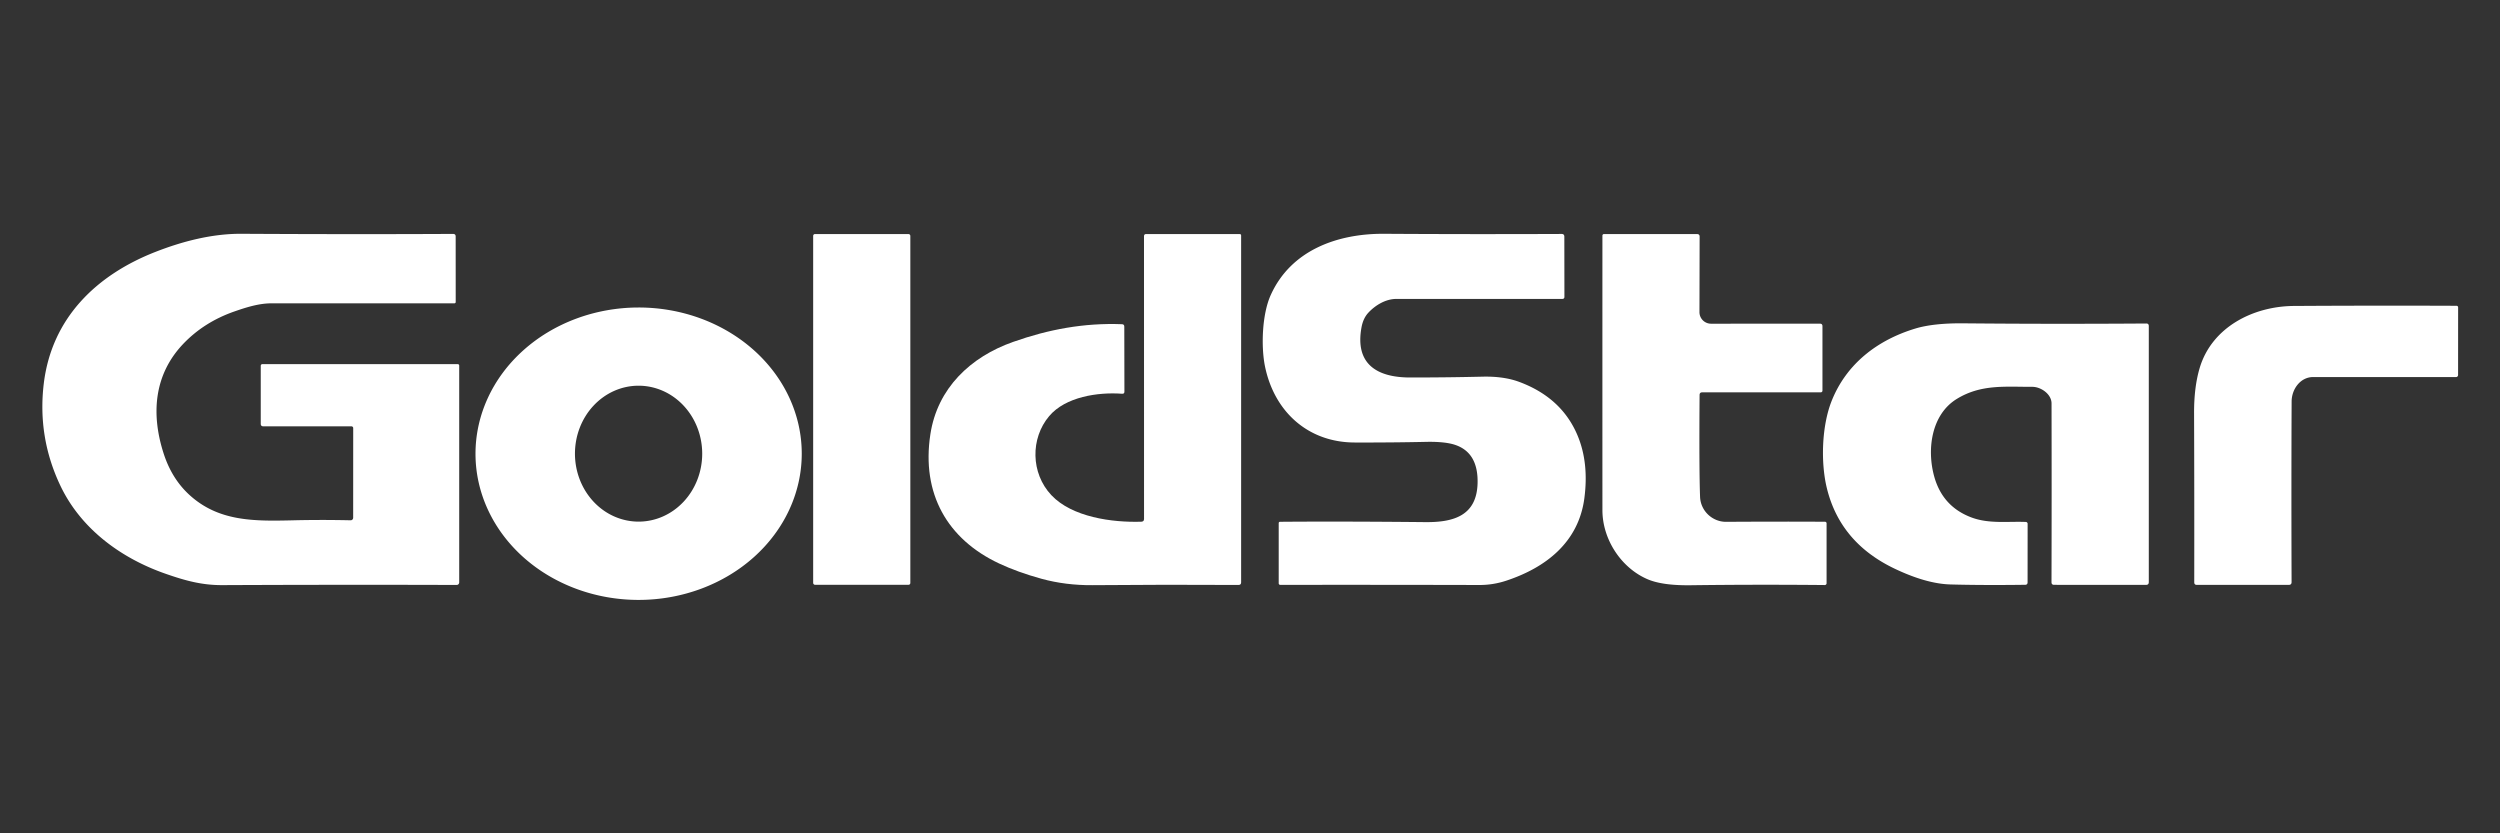
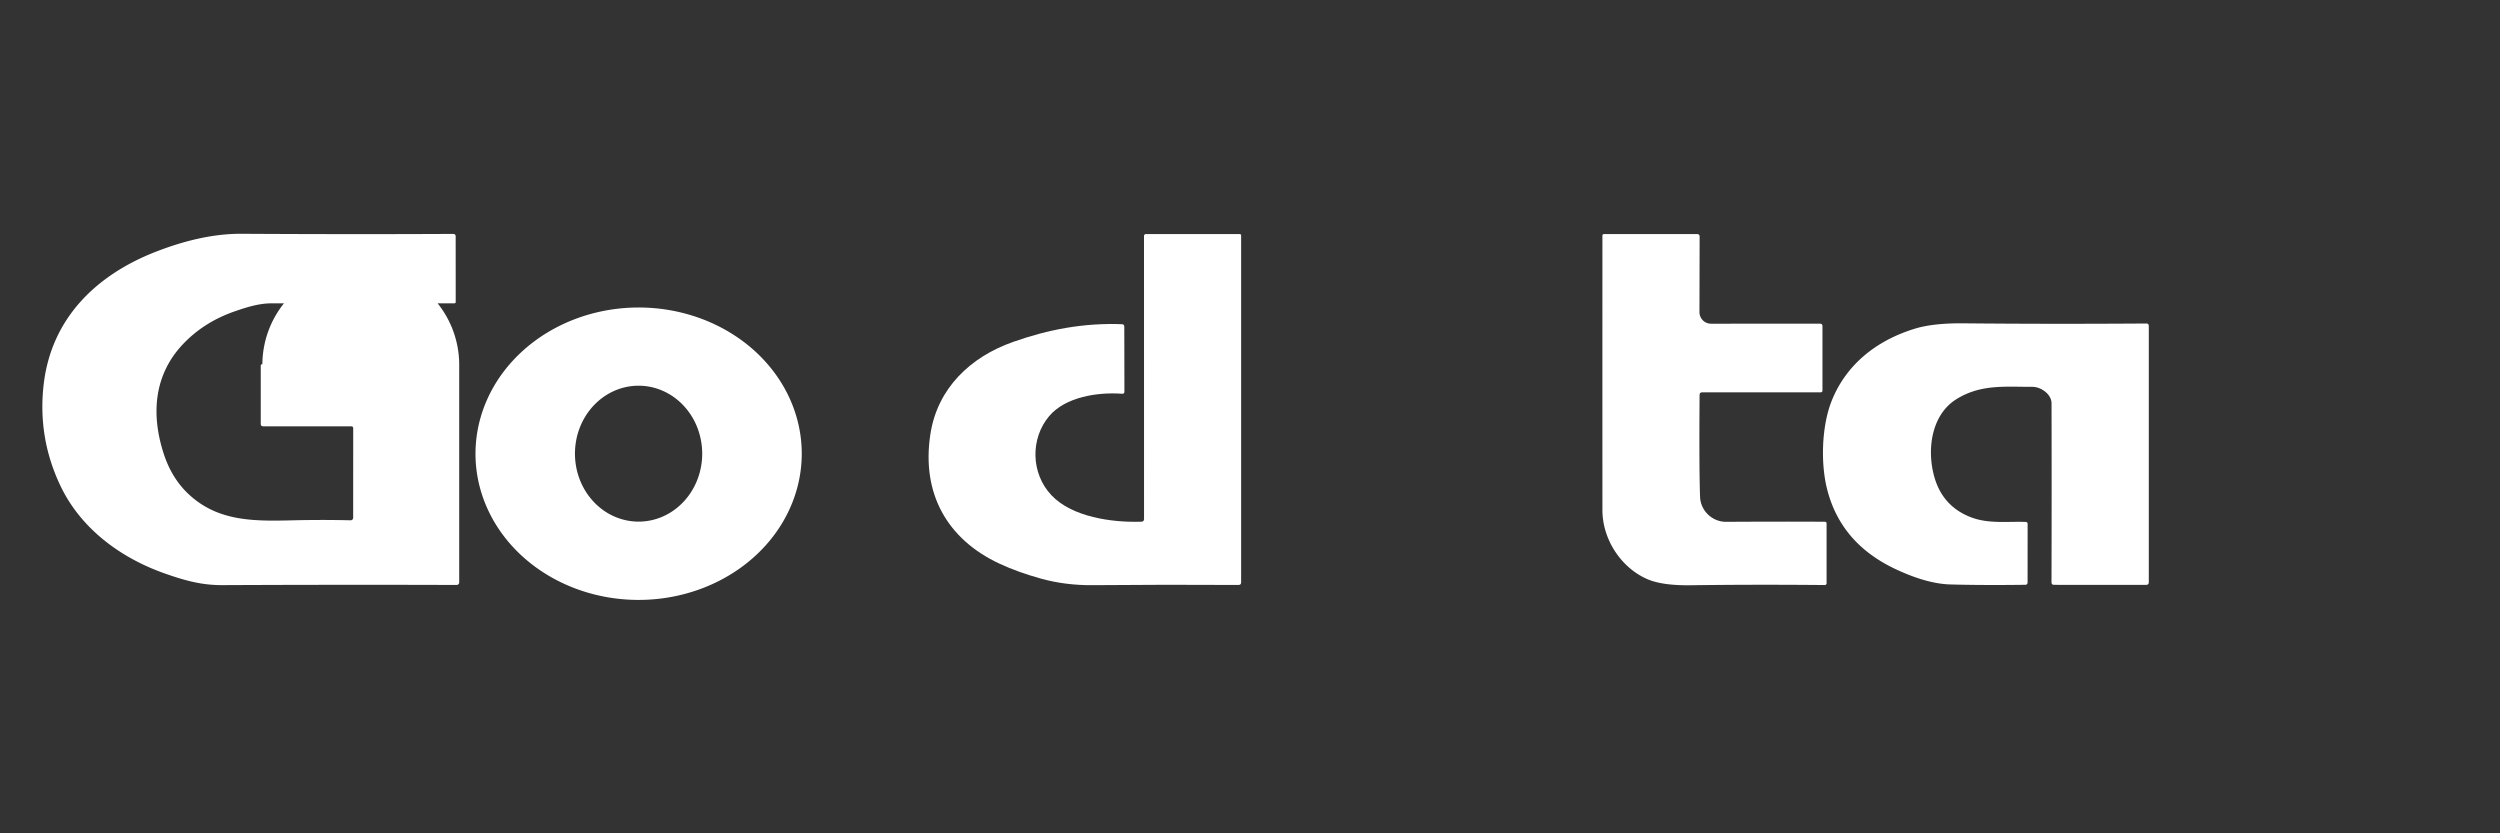
<svg xmlns="http://www.w3.org/2000/svg" version="1.1" viewBox="0.00 0.00 600.00 200.00">
  <rect x="0.00" y="0.00" width="600.00" height="200.00" fill="#333333" stroke="none" />
-   <path fill="#ffffff" d="   M 84.77 102.74   A 0.42 0.42 0.0 0 0 84.35 102.32   L 63.20 102.32   Q 62.58 102.32 62.58 101.70   L 62.58 87.78   A 0.39 0.39 0.0 0 1 62.97 87.39   L 109.86 87.39   A 0.35 0.35 0.0 0 1 110.21 87.74   L 110.21 139.77   A 0.62 0.61 -89.5 0 1 109.59 140.39   Q 81.48 140.30 53.31 140.43   C 48.41 140.45 44.38 139.32 39.79 137.72   C 28.93 133.95 19.39 126.85 14.51 116.60   Q 8.95 104.94 10.51 92.03   C 12.42 76.29 23.18 65.96 37.37 60.43   C 43.70 57.96 50.85 56.06 58.00 56.11   Q 84.16 56.26 108.74 56.14   Q 109.36 56.14 109.36 56.76   L 109.37 72.49   A 0.31 0.31 0.0 0 1 109.06 72.80   Q 87.88 72.81 65.12 72.80   C 62.12 72.80 59.03 73.78 56.20 74.77   Q 48.91 77.33 43.92 82.59   C 36.95 89.96 36.21 99.38 39.29 108.89   Q 41.26 114.96 45.52 118.83   C 52.45 125.12 60.79 125.11 70.19 124.88   Q 77.04 124.71 84.14 124.87   A 0.61 0.60 -89.1 0 0 84.76 124.26   L 84.77 102.74   Z" />
-   <rect fill="#ffffff" x="195.16" y="56.17" width="23.32" height="84.18" rx="0.42" />
+   <path fill="#ffffff" d="   M 84.77 102.74   A 0.42 0.42 0.0 0 0 84.35 102.32   L 63.20 102.32   Q 62.58 102.32 62.58 101.70   L 62.58 87.78   A 0.39 0.39 0.0 0 1 62.97 87.39   A 0.35 0.35 0.0 0 1 110.21 87.74   L 110.21 139.77   A 0.62 0.61 -89.5 0 1 109.59 140.39   Q 81.48 140.30 53.31 140.43   C 48.41 140.45 44.38 139.32 39.79 137.72   C 28.93 133.95 19.39 126.85 14.51 116.60   Q 8.95 104.94 10.51 92.03   C 12.42 76.29 23.18 65.96 37.37 60.43   C 43.70 57.96 50.85 56.06 58.00 56.11   Q 84.16 56.26 108.74 56.14   Q 109.36 56.14 109.36 56.76   L 109.37 72.49   A 0.31 0.31 0.0 0 1 109.06 72.80   Q 87.88 72.81 65.12 72.80   C 62.12 72.80 59.03 73.78 56.20 74.77   Q 48.91 77.33 43.92 82.59   C 36.95 89.96 36.21 99.38 39.29 108.89   Q 41.26 114.96 45.52 118.83   C 52.45 125.12 60.79 125.11 70.19 124.88   Q 77.04 124.71 84.14 124.87   A 0.61 0.60 -89.1 0 0 84.76 124.26   L 84.77 102.74   Z" />
  <path fill="#ffffff" d="   M 274.57 124.54   L 274.56 56.68   Q 274.56 56.17 275.07 56.17   L 297.53 56.18   Q 297.87 56.18 297.87 56.52   L 297.87 139.77   Q 297.87 140.39 297.24 140.39   Q 279.76 140.28 262.16 140.44   Q 255.76 140.49 249.98 138.91   Q 244.27 137.34 239.77 135.23   C 227.33 129.38 221.11 118.45 223.29 104.22   C 224.97 93.18 232.91 85.67 243.11 82.07   C 251.64 79.05 260.16 77.46 269.28 77.81   Q 269.83 77.83 269.83 78.38   L 269.86 93.99   Q 269.87 94.54 269.31 94.50   C 263.47 94.07 255.71 95.24 251.80 99.87   C 247.29 105.20 247.36 113.56 252.32 118.83   C 257.28 124.11 266.93 125.44 273.92 125.21   Q 274.57 125.19 274.57 124.54   Z" />
-   <path fill="#ffffff" d="   M 328.42 75.03   Q 327.16 76.38 326.76 78.57   C 325.13 87.51 330.63 90.59 338.42 90.60   Q 347.37 90.60 355.73 90.40   Q 360.91 90.27 364.63 91.66   Q 374.82 95.45 378.62 104.53   Q 381.36 111.08 380.25 119.55   C 378.86 130.17 370.98 136.24 361.45 139.38   Q 358.32 140.41 355.04 140.40   Q 331.59 140.34 307.26 140.37   A 0.37 0.37 0.0 0 1 306.89 140.00   L 306.89 125.53   A 0.31 0.30 -0.0 0 1 307.20 125.23   Q 321.92 125.11 342.06 125.31   C 348.85 125.38 354.42 123.78 354.62 115.96   Q 354.80 108.58 349.14 106.74   Q 346.68 105.95 342.18 106.05   Q 333.86 106.23 325.08 106.20   C 313.98 106.16 305.85 98.88 303.60 87.95   C 302.65 83.32 302.85 75.50 304.98 70.80   C 309.87 59.97 321.08 56.04 332.19 56.11   Q 352.57 56.24 374.80 56.15   Q 375.43 56.15 375.44 56.78   L 375.46 71.23   Q 375.46 71.74 374.95 71.74   Q 354.98 71.75 335.14 71.74   C 332.59 71.74 330.13 73.21 328.42 75.03   Z" />
  <path fill="#ffffff" d="   M 407.90 94.81   Q 407.77 112.93 408.02 119.29   C 408.16 122.61 410.96 125.27 414.31 125.24   Q 426.41 125.16 438.00 125.22   A 0.38 0.38 0.0 0 1 438.38 125.60   L 438.38 139.98   A 0.43 0.43 0.0 0 1 437.94 140.41   Q 421.69 140.25 405.66 140.46   Q 398.90 140.54 395.35 138.99   C 389.03 136.24 384.58 129.42 384.58 122.43   Q 384.57 89.43 384.58 56.54   A 0.38 0.37 -0.0 0 1 384.96 56.17   L 407.30 56.18   Q 407.91 56.18 407.91 56.79   L 407.87 74.90   A 2.78 2.78 0.0 0 0 410.65 77.69   L 436.79 77.68   Q 437.39 77.68 437.39 78.29   L 437.39 93.76   A 0.40 0.40 0.0 0 1 436.99 94.16   L 408.56 94.16   Q 407.90 94.16 407.90 94.81   Z" />
-   <path fill="#ffffff" d="   M 555.17 90.49   C 552.07 90.49 550.00 93.42 549.99 96.36   Q 549.90 116.47 549.98 139.70   Q 549.98 140.37 549.31 140.37   L 527.23 140.37   Q 526.62 140.37 526.62 139.75   Q 526.65 119.05 526.58 99.23   Q 526.55 92.88 527.94 88.26   C 530.87 78.53 540.75 73.48 550.58 73.43   Q 570.50 73.31 589.58 73.39   A 0.37 0.37 0.0 0 1 589.95 73.76   L 589.94 90.00   A 0.50 0.50 0.0 0 1 589.44 90.50   Q 571.62 90.51 555.17 90.49   Z" />
  <path fill="#ffffff" d="   M 192.42 108.822   A 39.15 35.09 -0.1 0 1 153.331 143.98   A 39.15 35.09 -0.1 0 1 114.12 108.958   A 39.15 35.09 -0.1 0 1 153.209 73.8   A 39.15 35.09 -0.1 0 1 192.42 108.822   Z   M 153.288 125.19   A 16.31 15.27 89.9 0 0 168.53 108.853   A 16.31 15.27 89.9 0 0 153.232 92.57   A 16.31 15.27 89.9 0 0 137.99 108.907   A 16.31 15.27 89.9 0 0 153.288 125.19   Z" />
  <path fill="#ffffff" d="   M 492.37 96.81   C 492.36 94.57 489.80 92.83 487.75 92.84   C 481.25 92.86 475.42 92.17 469.60 95.76   C 463.56 99.48 462.41 107.76 464.19 114.28   Q 466.19 121.61 473.21 124.21   C 477.38 125.76 481.88 125.10 486.21 125.27   A 0.44 0.43 -89.3 0 1 486.63 125.71   L 486.62 139.76   Q 486.62 140.35 486.04 140.35   Q 475.81 140.48 468.15 140.27   Q 462.35 140.12 454.73 136.49   Q 441.68 130.28 438.46 117.22   C 436.94 111.06 437.20 102.24 439.60 96.21   C 443.15 87.32 450.55 81.62 459.65 78.86   Q 464.03 77.53 471.24 77.60   Q 492.36 77.80 515.09 77.64   Q 515.71 77.63 515.71 78.25   L 515.71 139.71   Q 515.71 140.37 515.06 140.37   L 492.98 140.36   Q 492.36 140.36 492.36 139.74   Q 492.42 119.17 492.37 96.81   Z" />
</svg>